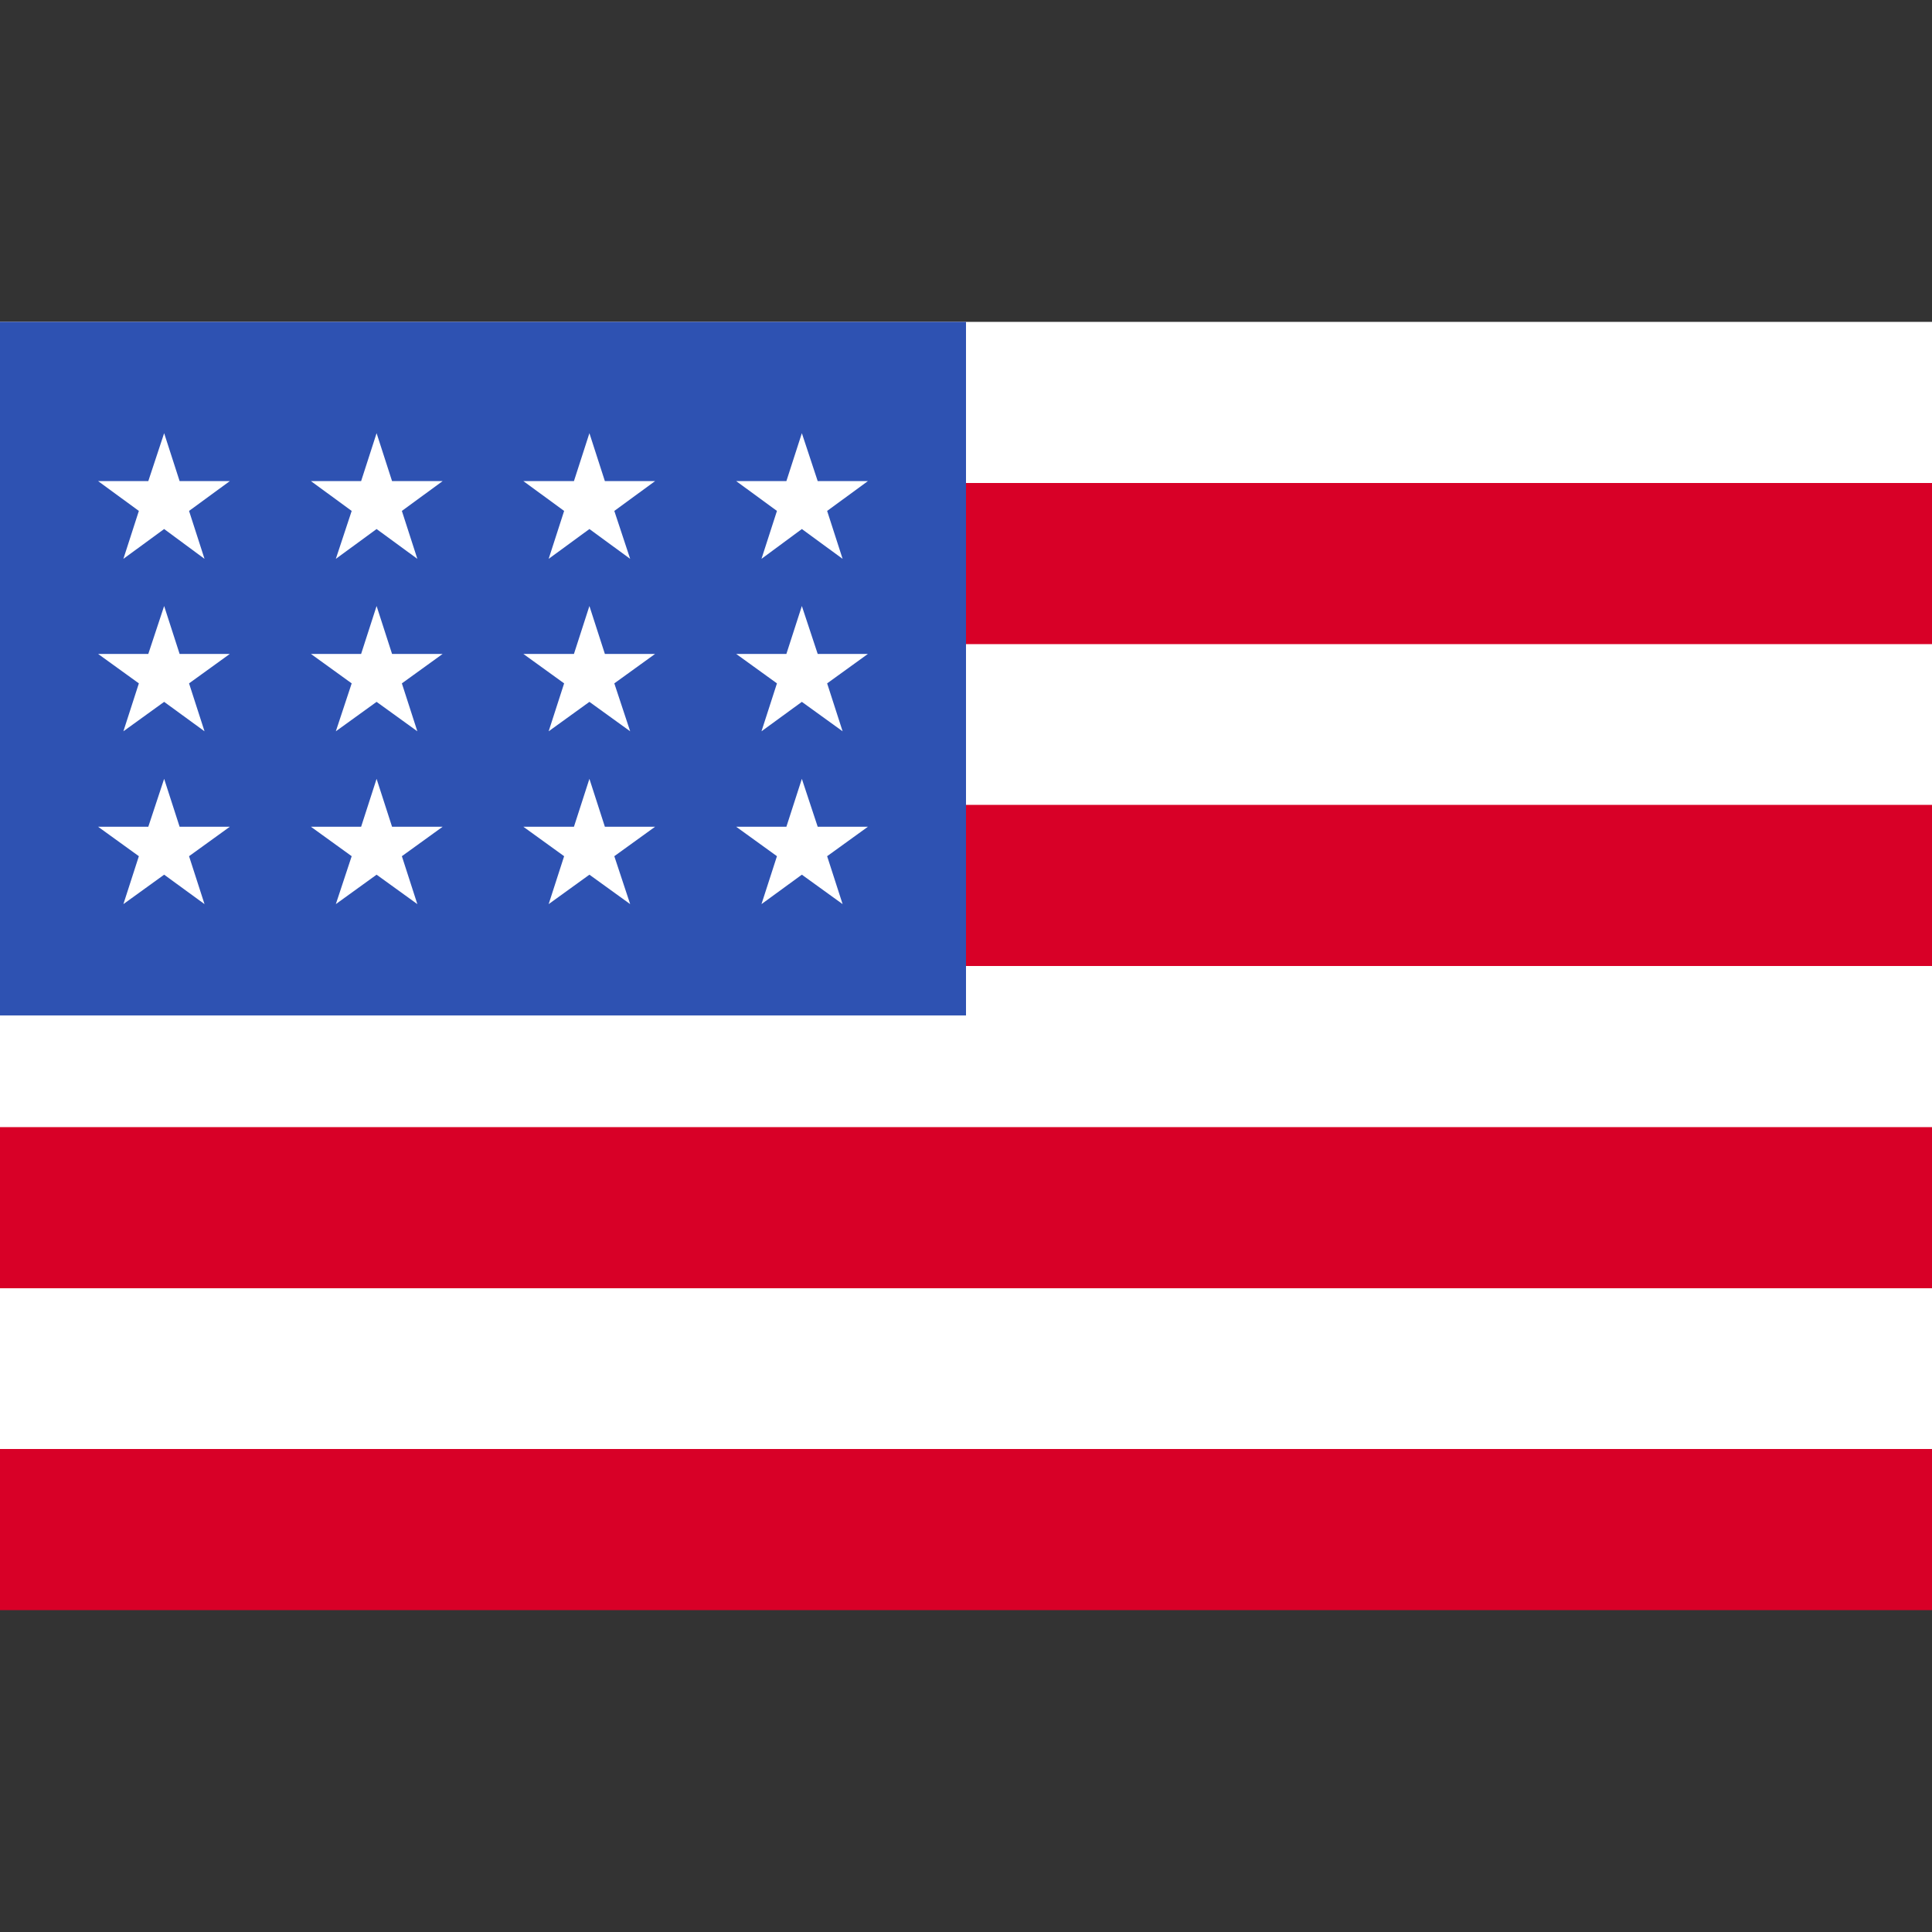
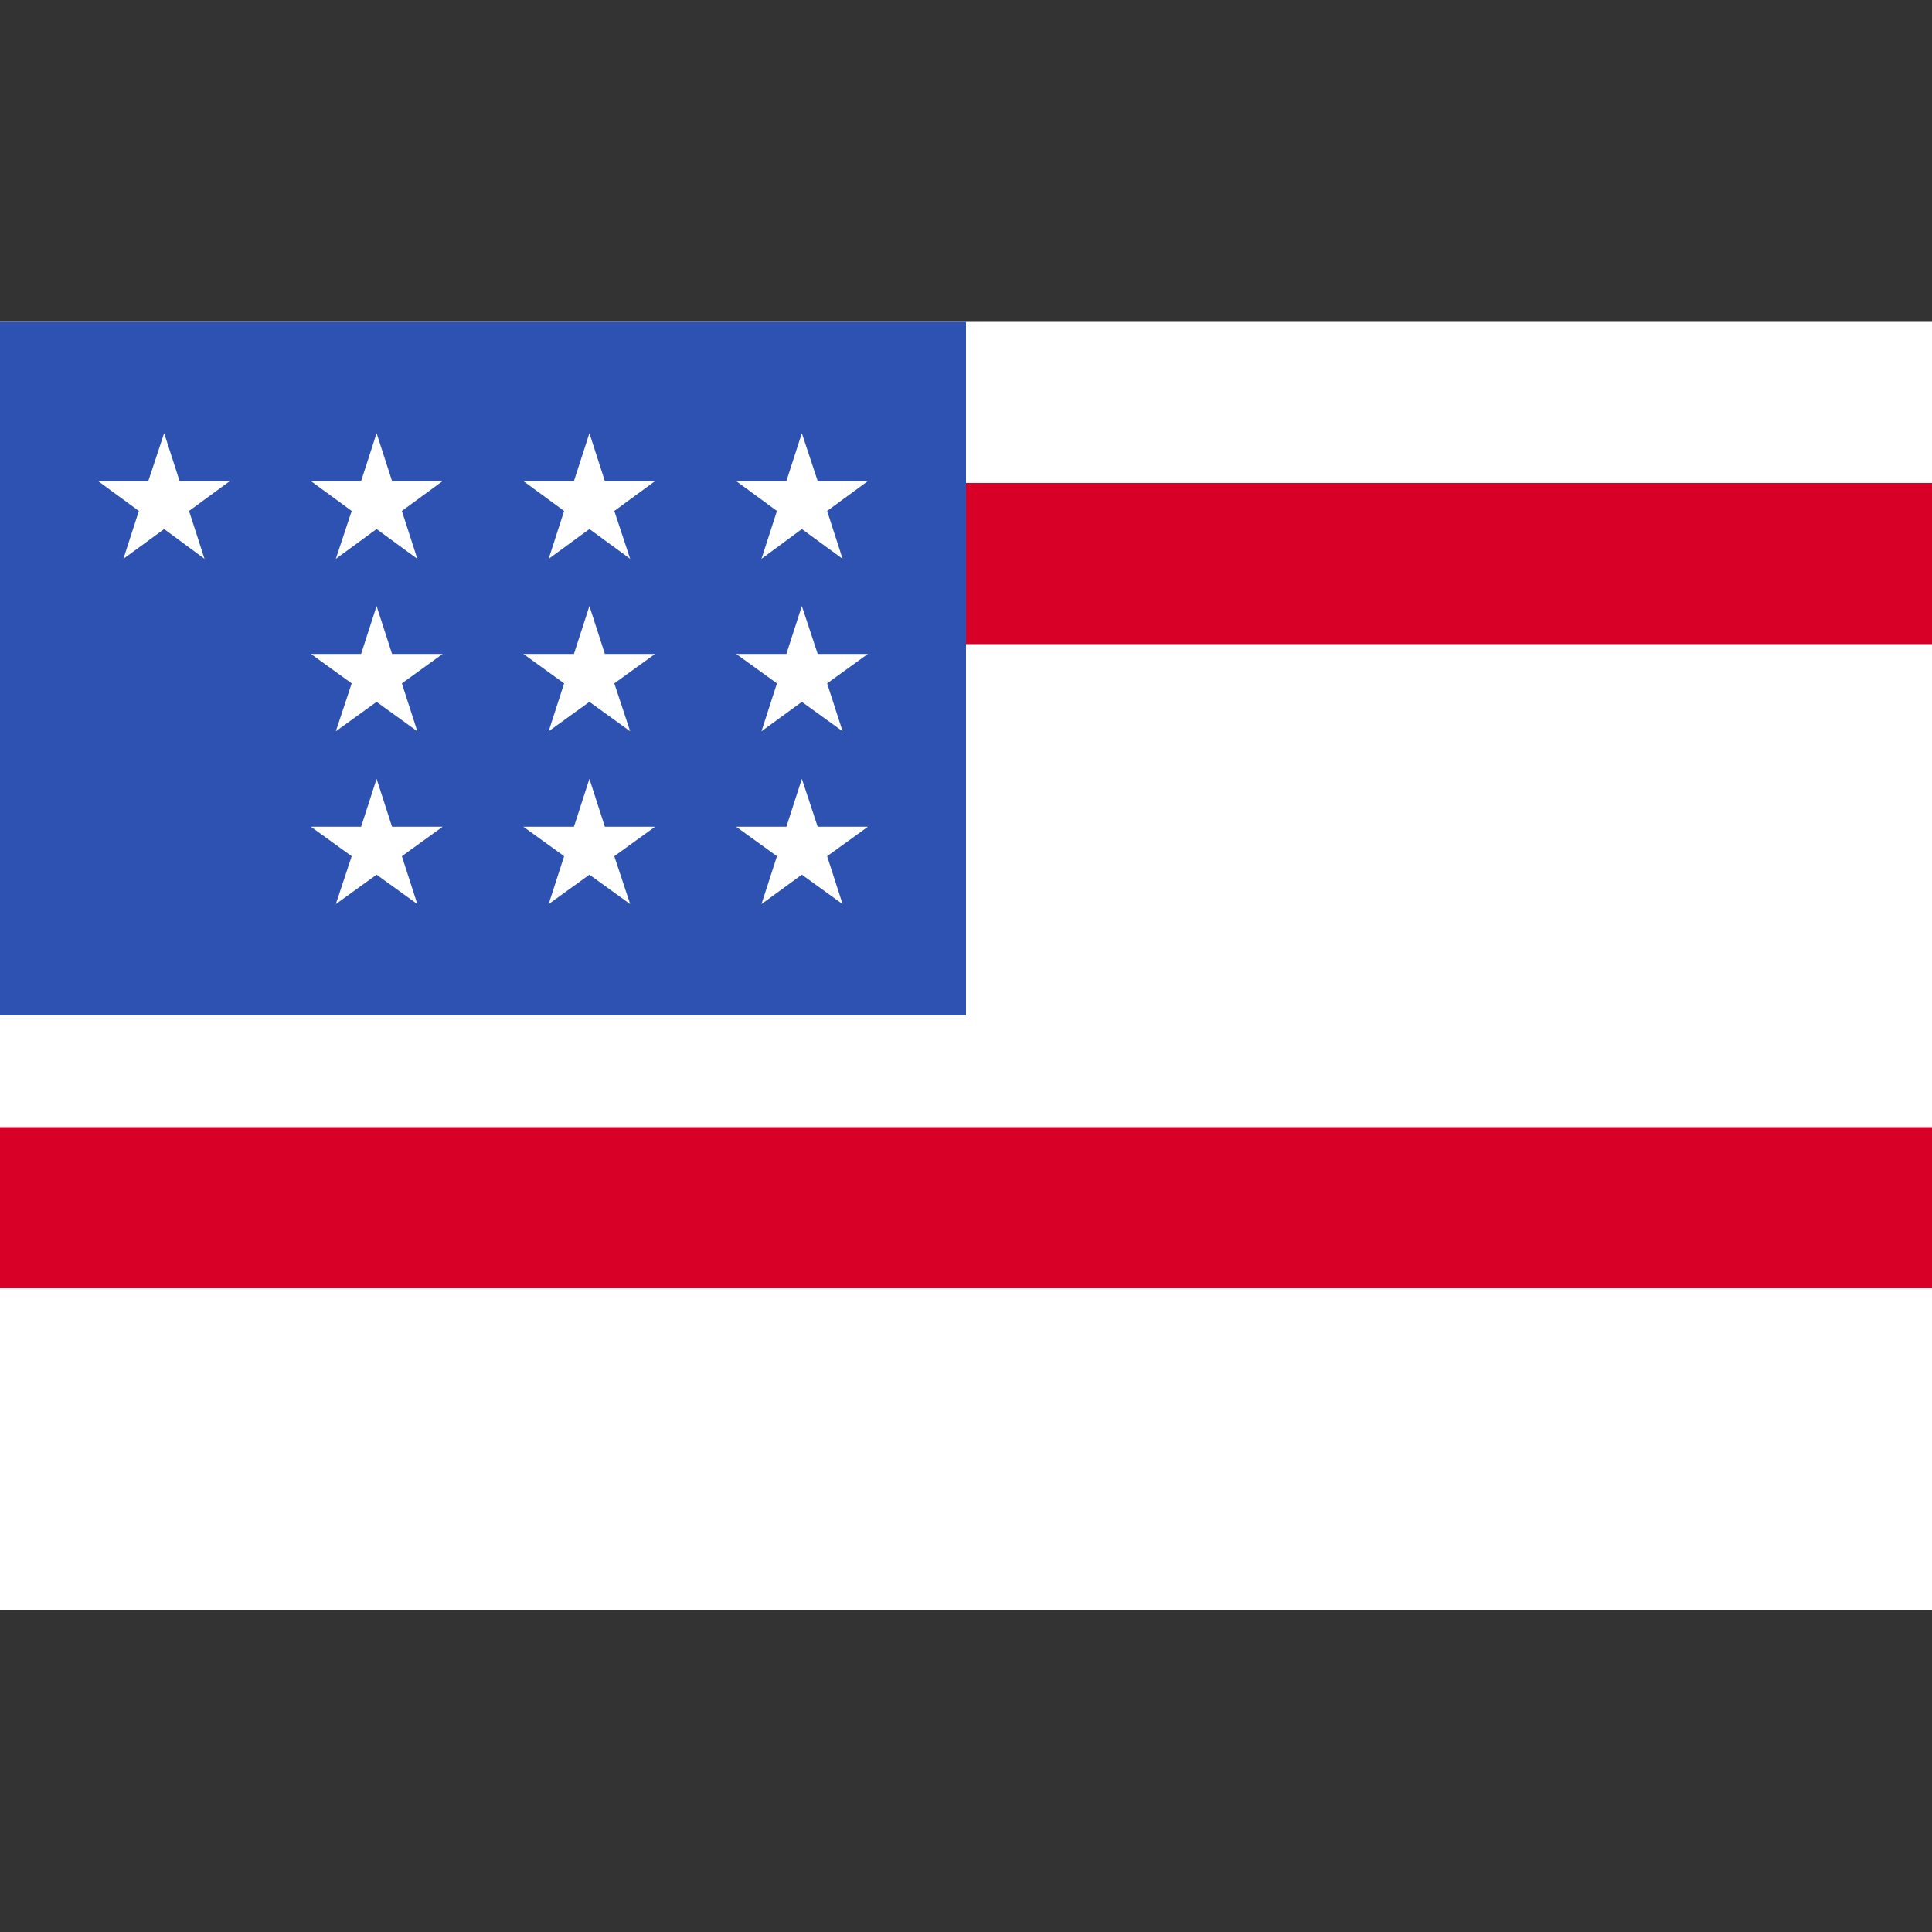
<svg xmlns="http://www.w3.org/2000/svg" version="1.1" id="Capa_1" x="0px" y="0px" viewBox="0 0 512 512" style="enable-background:new 0 0 512 512;" xml:space="preserve">
  <rect x="0" y="0" width="512" height="512" fill="#333333" stroke="none" />
  <style type="text/css">
	.st0{fill:#FFFFFF;}
	.st1{fill:#D80027;}
	.st2{fill:#2E52B2;}
</style>
  <rect y="85.3" class="st0" width="512" height="341.3" />
  <g>
    <rect y="128" class="st1" width="512" height="42.7" />
-     <rect y="213.3" class="st1" width="512" height="42.7" />
    <rect y="298.7" class="st1" width="512" height="42.7" />
-     <rect y="384" class="st1" width="512" height="42.7" />
  </g>
  <rect y="85.3" class="st2" width="256" height="183.8" />
  <g>
    <polygon class="st0" points="99.8,160.6 95.7,173.3 82.4,173.3 93.2,181.1 89,193.8 99.8,186 110.6,193.8 106.5,181.1 117.3,173.3    103.9,173.3  " />
    <polygon class="st0" points="103.9,219.1 99.8,206.4 95.7,219.1 82.4,219.1 93.2,226.9 89,239.6 99.8,231.8 110.6,239.6    106.5,226.9 117.3,219.1  " />
-     <polygon class="st0" points="47.6,219.1 43.5,206.4 39.3,219.1 26,219.1 36.8,226.9 32.7,239.6 43.5,231.8 54.2,239.6 50.1,226.9    60.9,219.1  " />
-     <polygon class="st0" points="43.5,160.6 39.3,173.3 26,173.3 36.8,181.1 32.7,193.8 43.5,186 54.2,193.8 50.1,181.1 60.9,173.3    47.6,173.3  " />
    <polygon class="st0" points="99.8,114.8 95.7,127.5 82.4,127.5 93.2,135.4 89,148.1 99.8,140.2 110.6,148.1 106.5,135.4    117.3,127.5 103.9,127.5  " />
    <polygon class="st0" points="43.5,114.8 39.3,127.5 26,127.5 36.8,135.4 32.7,148.1 43.5,140.2 54.2,148.1 50.1,135.4 60.9,127.5    47.6,127.5  " />
    <polygon class="st0" points="156.2,160.6 152.1,173.3 138.7,173.3 149.5,181.1 145.4,193.8 156.2,186 167,193.8 162.8,181.1    173.6,173.3 160.3,173.3  " />
    <polygon class="st0" points="160.3,219.1 156.2,206.4 152.1,219.1 138.7,219.1 149.5,226.9 145.4,239.6 156.2,231.8 167,239.6    162.8,226.9 173.6,219.1  " />
    <polygon class="st0" points="216.7,219.1 212.5,206.4 208.4,219.1 195.1,219.1 205.9,226.9 201.8,239.6 212.5,231.8 223.3,239.6    219.2,226.9 230,219.1  " />
    <polygon class="st0" points="212.5,160.6 208.4,173.3 195.1,173.3 205.9,181.1 201.8,193.8 212.5,186 223.3,193.8 219.2,181.1    230,173.3 216.7,173.3  " />
    <polygon class="st0" points="156.2,114.8 152.1,127.5 138.7,127.5 149.5,135.4 145.4,148.1 156.2,140.2 167,148.1 162.8,135.4    173.6,127.5 160.3,127.5  " />
    <polygon class="st0" points="212.5,114.8 208.4,127.5 195.1,127.5 205.9,135.4 201.8,148.1 212.5,140.2 223.3,148.1 219.2,135.4    230,127.5 216.7,127.5  " />
  </g>
</svg>